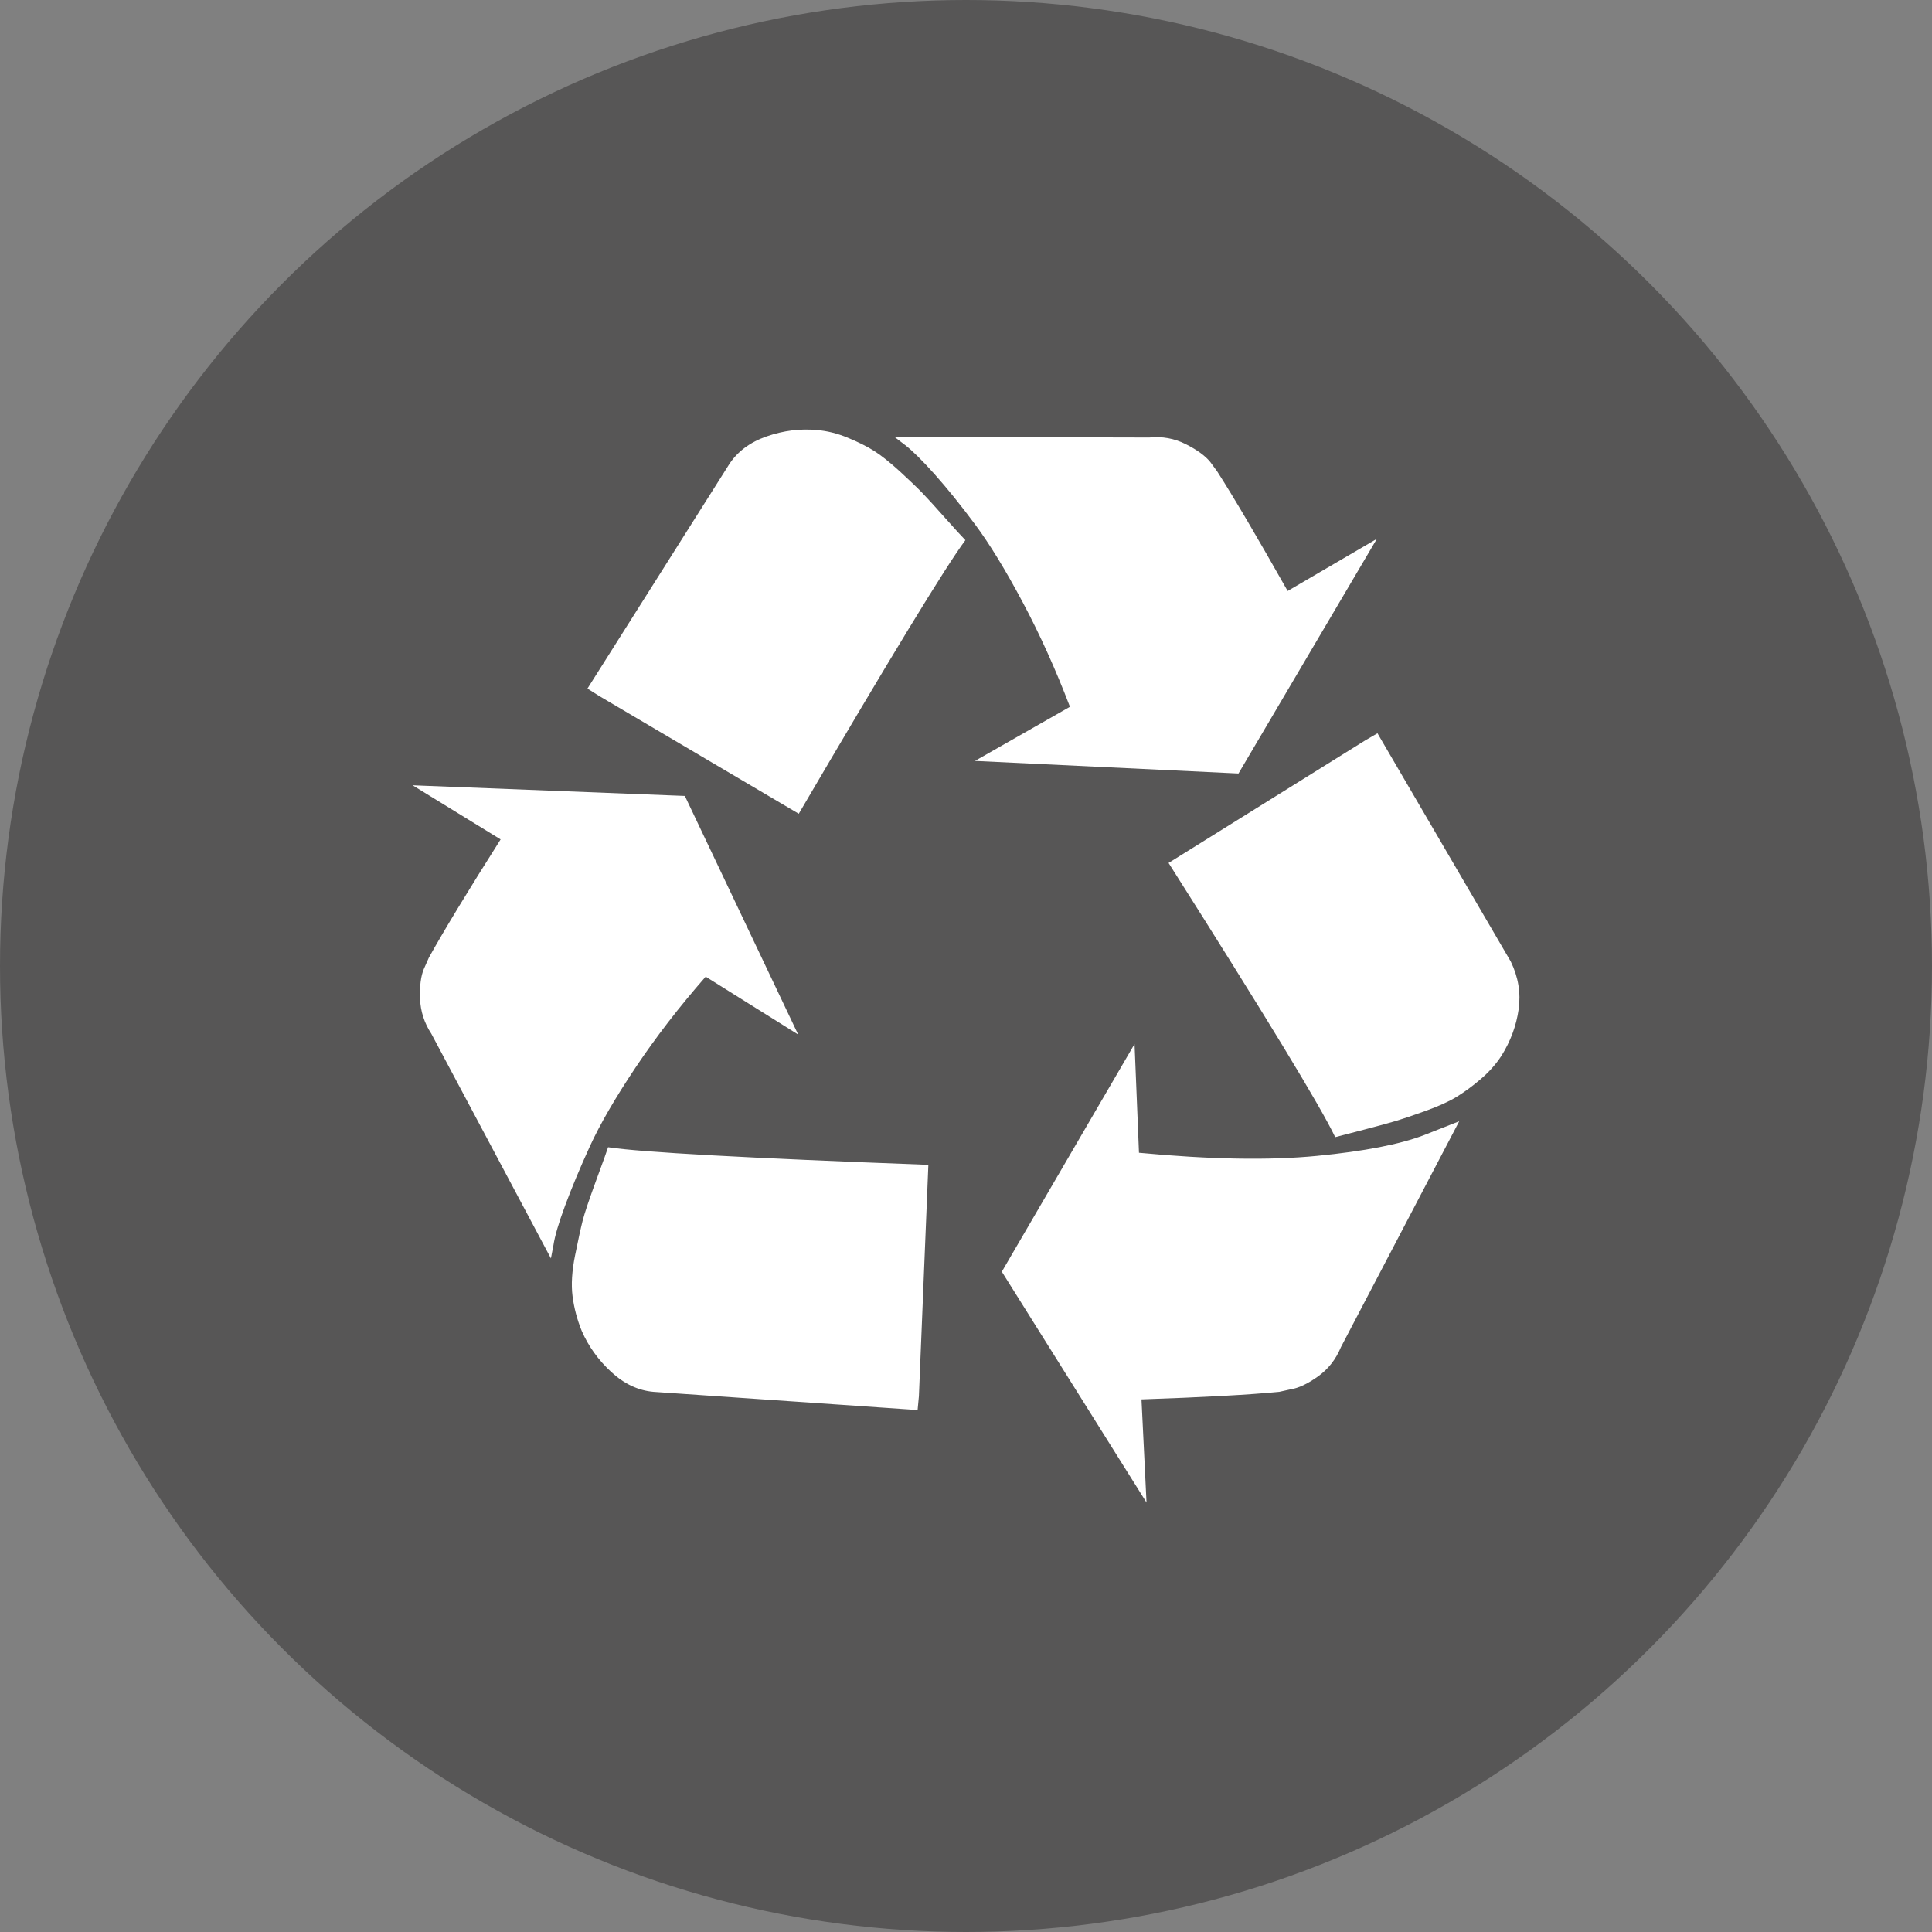
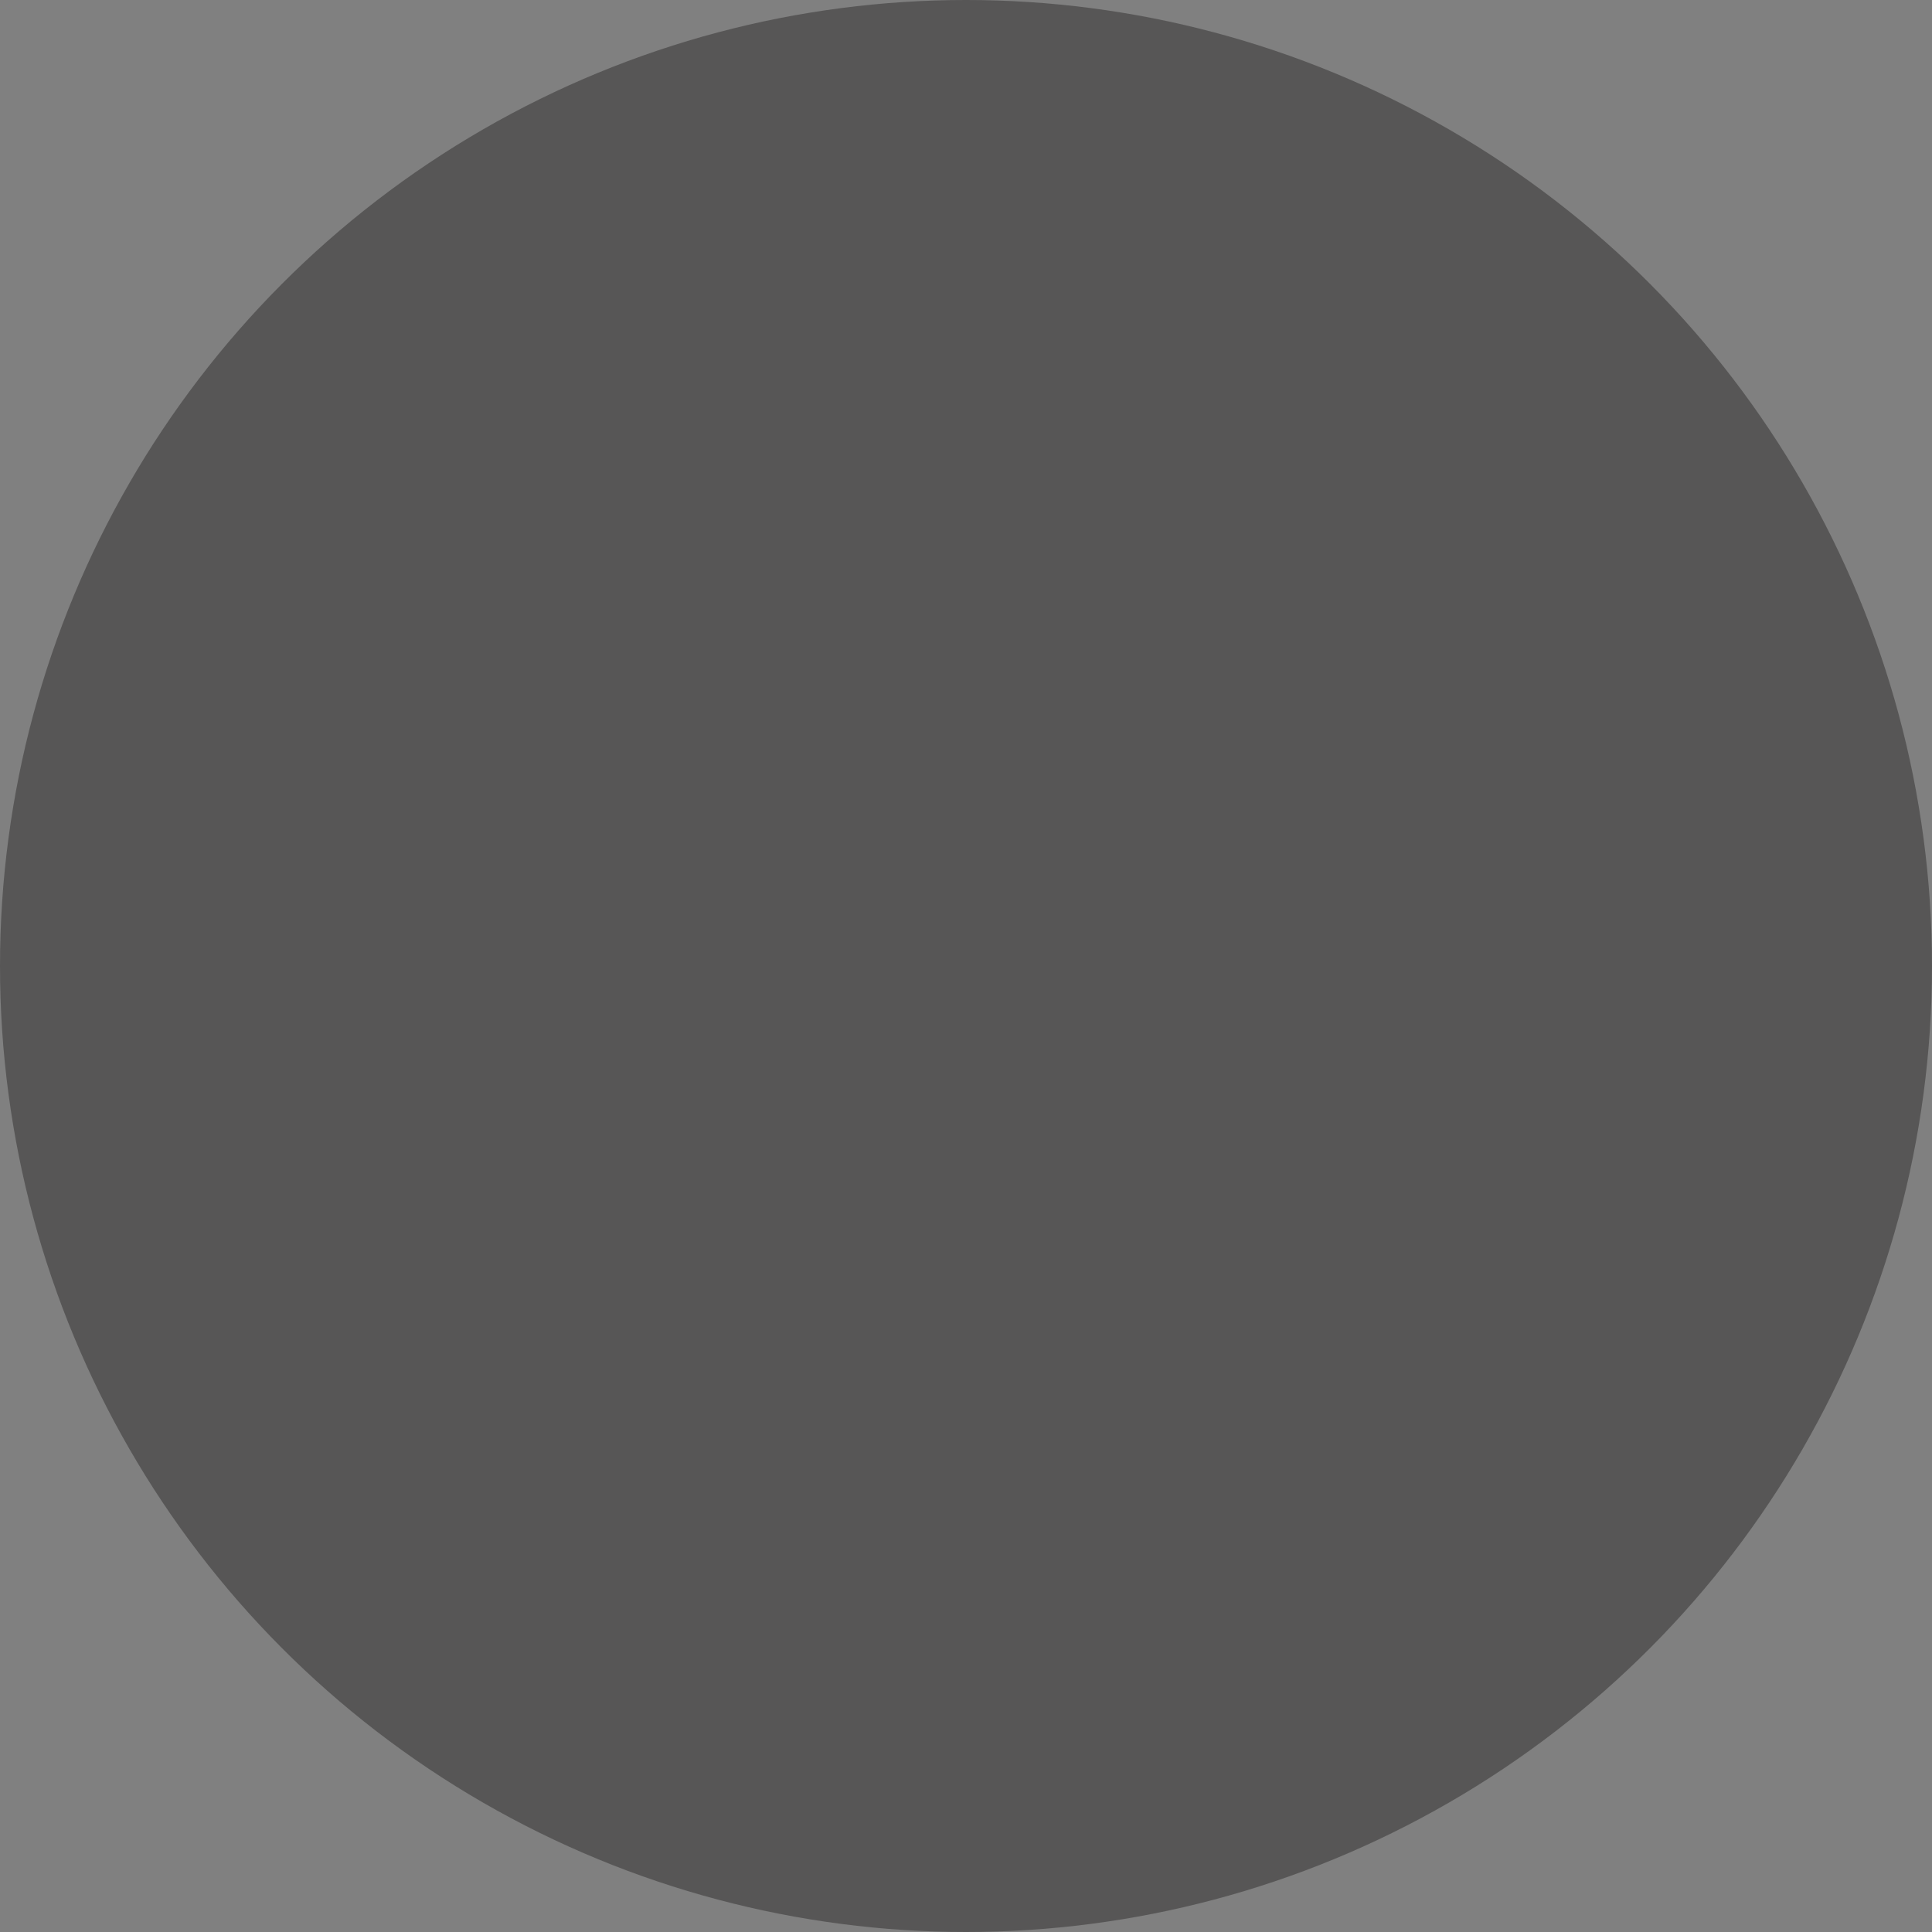
<svg xmlns="http://www.w3.org/2000/svg" id="Ebene_1" version="1.1" viewBox="0 0 1920 1920">
  <rect x="0" y="0" width="1920" height="1920" fill="#808080" stroke="none" />
  <defs>
    <style>
      .st0 {
        fill: #fff;
      }

      .st1 {
        fill: #575656;
      }
    </style>
  </defs>
  <circle id="Ellipse_9" class="st1" cx="960" cy="960" r="960" />
-   <path class="st0" d="M922.6,1157.5l-9.4,230-1.3,13.8-262.5-18.1c-15-1.3-29-7.8-41.9-19.7-12.9-11.9-22.7-25.5-29.4-40.9-4.6-11.3-7.6-22.7-9.1-34.4s-.6-25.2,2.5-40.6c3.1-15.4,5.6-26.9,7.5-34.4s6.4-20.8,13.4-40c7.1-19.2,11-30.2,11.9-33.1,32.5,5,138.6,10.8,318.2,17.5ZM680.7,791.2l112.5,236.9-91.9-57.5c-26.3,30-49.5,60.1-69.7,90.3-20.2,30.2-35.3,56.3-45.3,78.1s-18.2,41.6-24.7,59.1c-6.5,17.5-10.3,30.6-11.6,39.4l-2.5,13.1-118.8-223.2c-7.1-10.8-10.8-22.5-11.3-35-.4-12.5.8-22.3,3.8-29.4l5-11.3c14.6-26.3,38.3-65.4,71.3-117.5l-87.5-53.8,270.7,10.6ZM1450.1,1114.4l-117.5,224.4c-5,12.1-12.6,21.8-22.8,29.1-10.2,7.3-19.3,11.6-27.2,12.8l-11.3,2.5c-29.6,2.9-75.2,5.4-136.9,7.5l5,102.5-143.8-229.4,131.9-226.3,4.4,108.1c70.8,6.7,129.8,7.7,176.9,3.1,47.1-4.6,82.5-11.5,106.3-20.6l35-13.8ZM959.4,536.8c-19.6,26.3-74.8,116.9-165.6,271.9l-198.1-116.9-11.9-7.5,140.6-222.5c8.3-12.9,20.8-22.3,37.5-28.1,16.7-5.8,33.3-7.9,50-6.3,10,.8,20.1,3.3,30.3,7.5,10.2,4.2,19,8.5,26.3,13.1,7.3,4.6,15.9,11.5,25.9,20.6,10,9.2,17.5,16.4,22.5,21.6s12.5,13.4,22.5,24.7c10,11.3,16.7,18.5,20,21.9ZM1368.9,728.7l132.5,226.9c7.5,15.4,10.1,31.3,7.8,47.5s-8,31.7-17.2,46.3c-5.4,8.3-12.3,16-20.6,23.1-8.3,7.1-16.3,12.9-23.8,17.5s-17.6,9.2-30.3,13.8c-12.7,4.6-22.5,7.9-29.4,10s-17.6,5-32.2,8.8c-14.6,3.8-24.2,6.3-28.8,7.5-14.2-30-69.4-120.8-165.6-272.5l195.6-121.9,11.9-6.9ZM1279.5,587.4l88.8-51.9-137.5,233.2-261.9-12.5,94.4-53.8c-14.2-37.1-29.8-71.7-46.9-103.8-17.1-32.1-32.8-57.8-47.2-77.2-14.4-19.4-27.8-36-40.3-50-12.5-14-22.3-23.6-29.4-29.1l-10.6-8.1,253.2.6c12.9-1.3,25,.9,36.3,6.6s19.4,11.6,24.4,17.8l6.9,9.4c16.3,25.4,39.6,65,70,118.8Z" />
</svg>